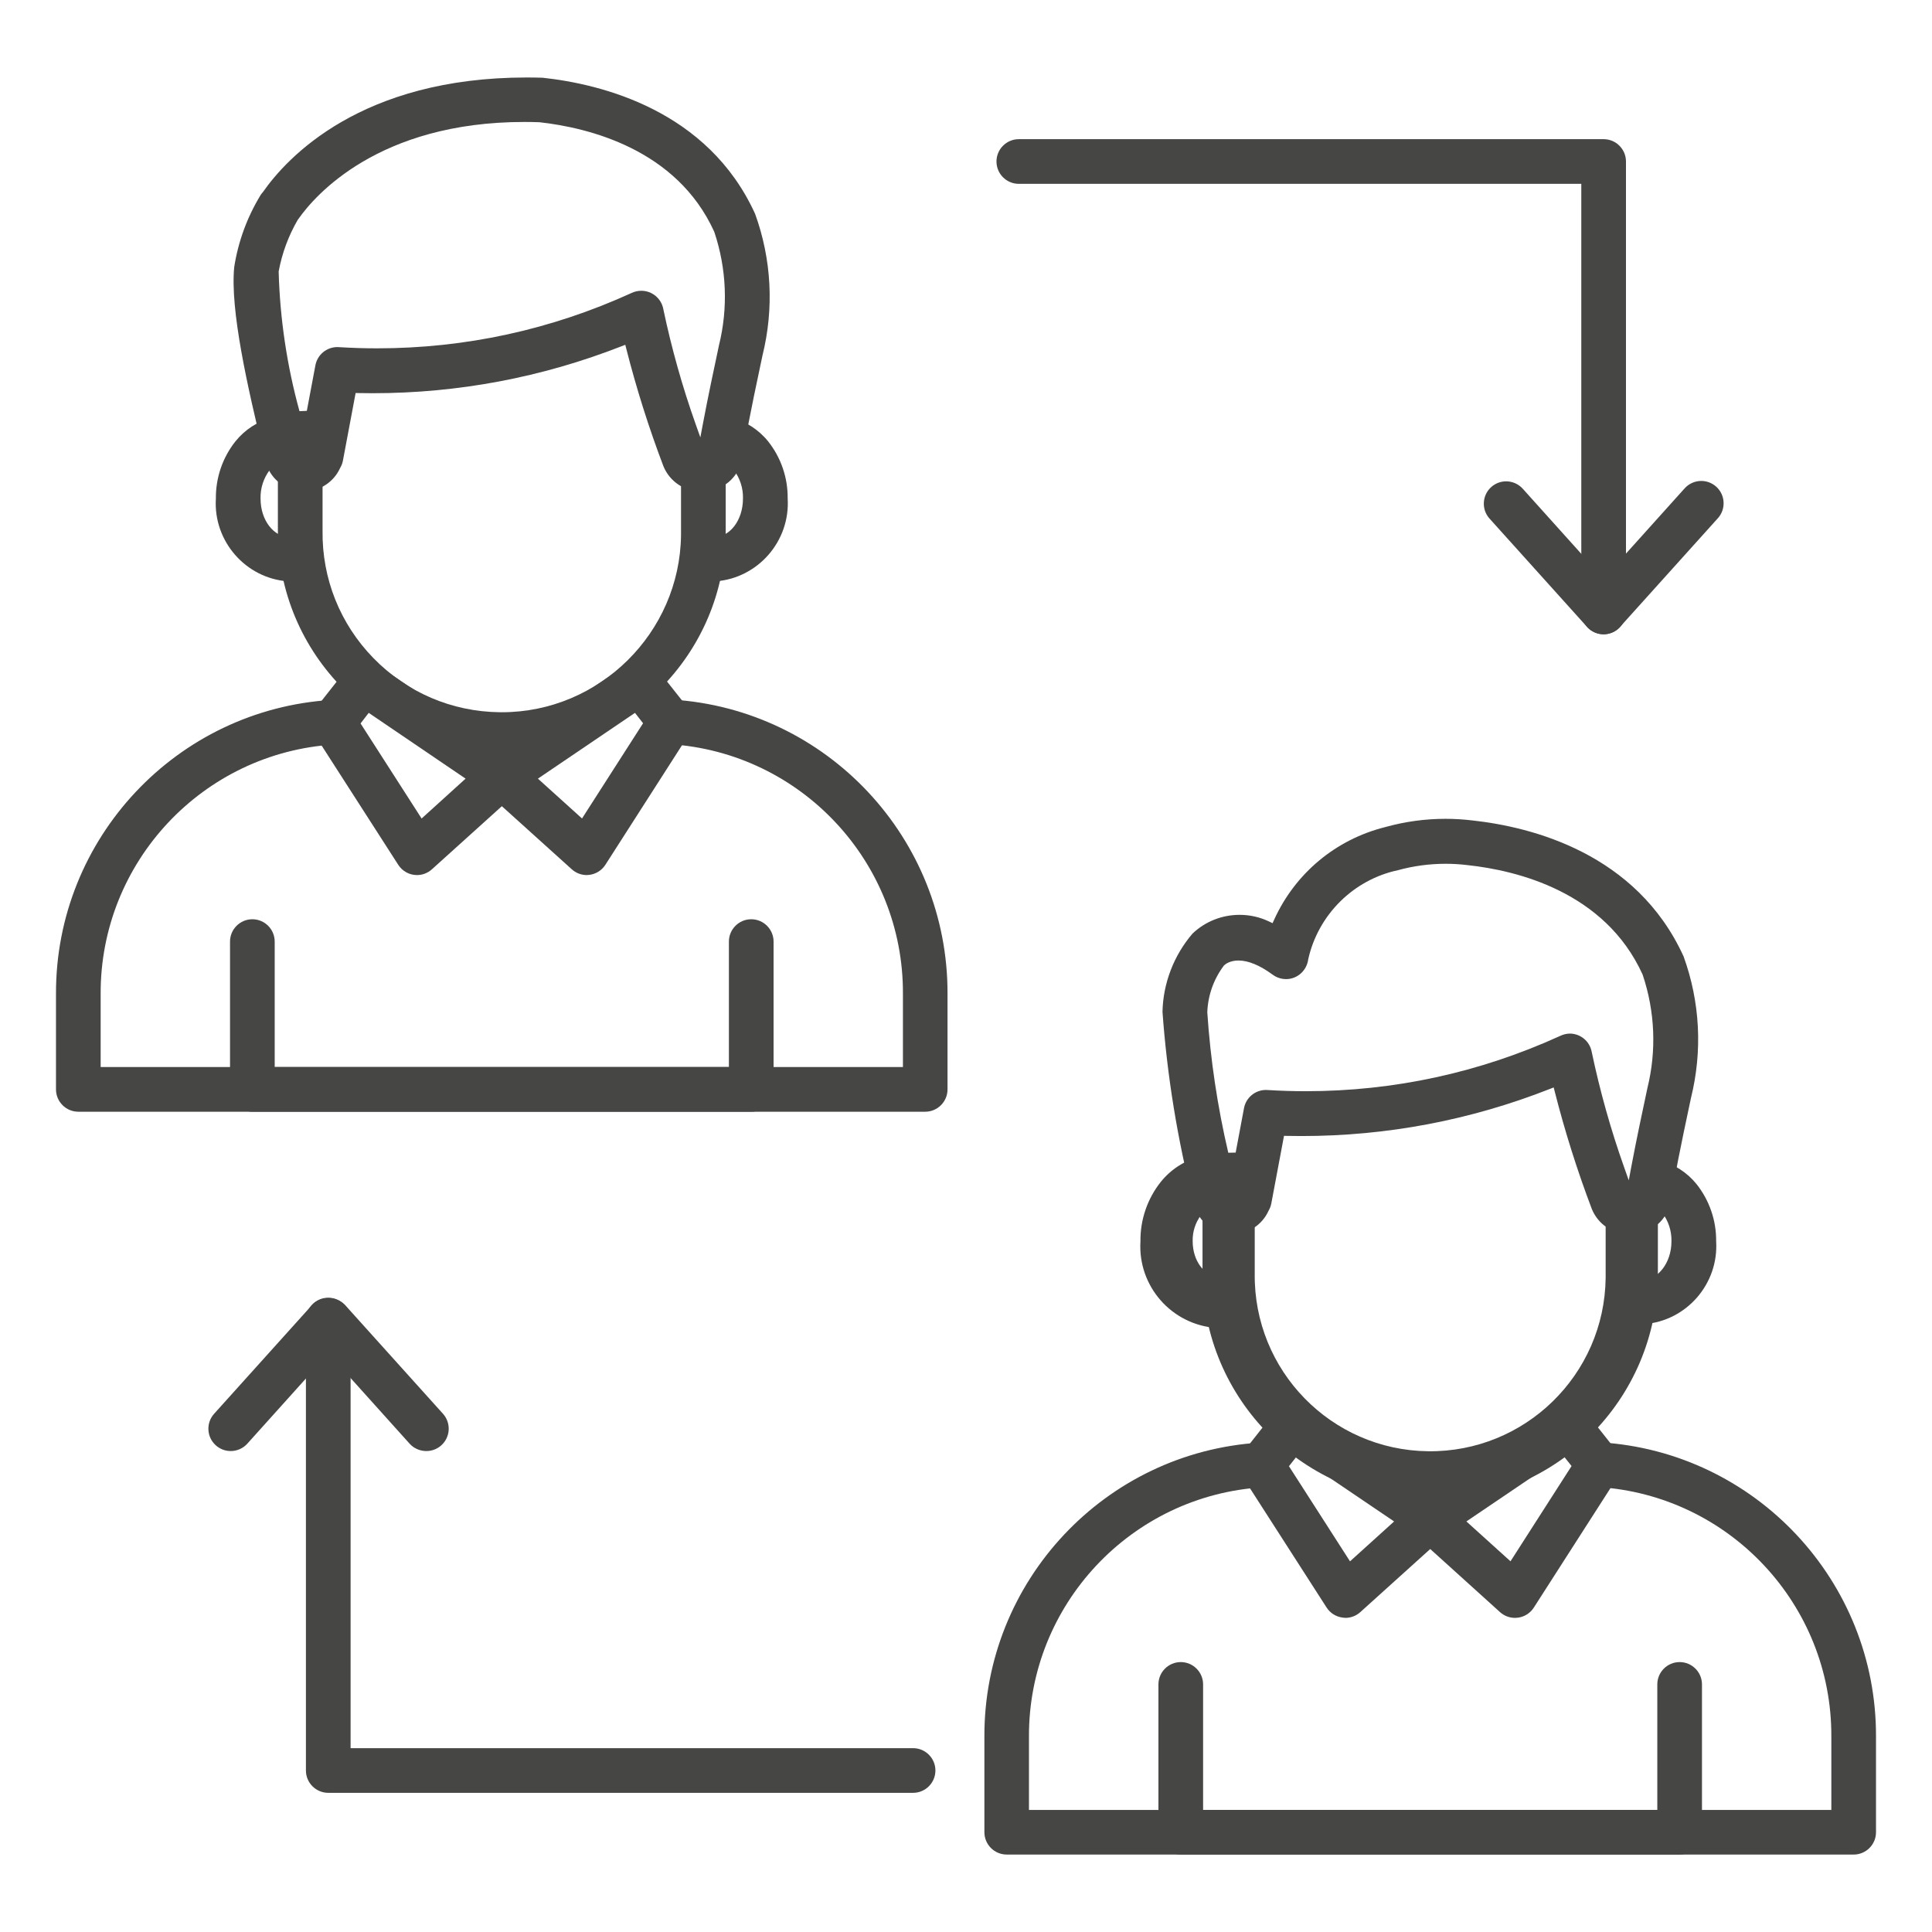
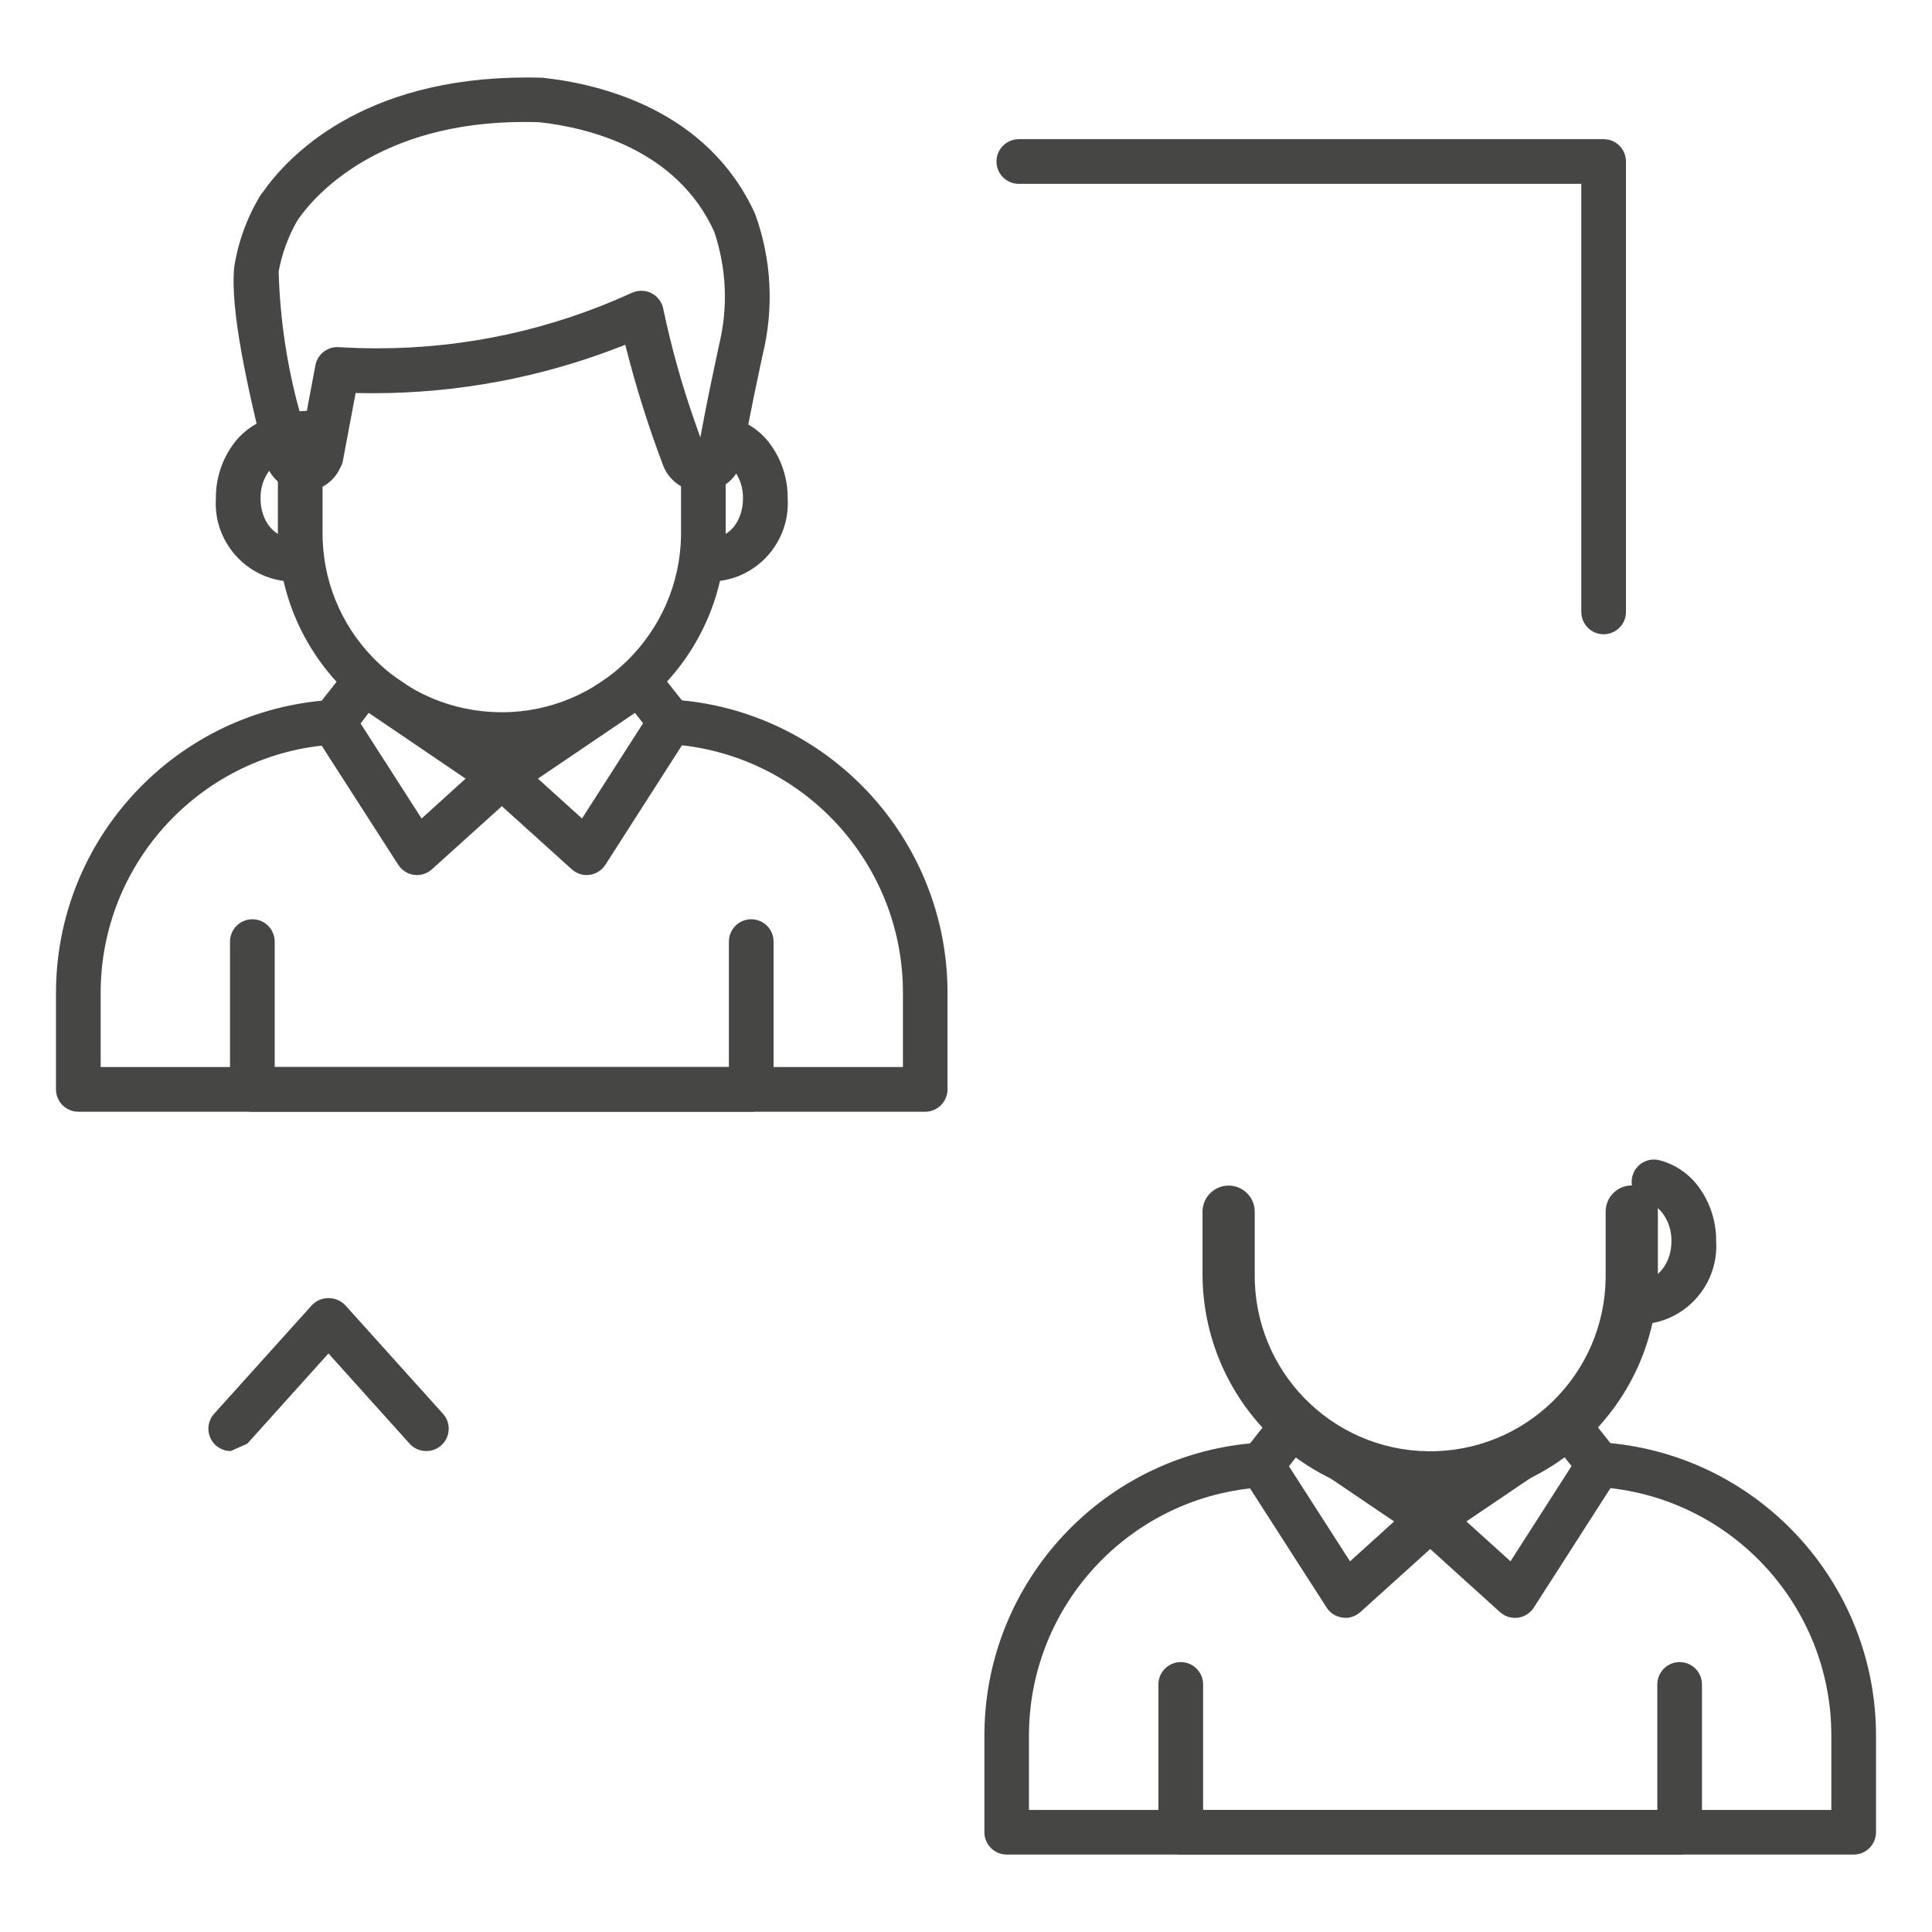
<svg xmlns="http://www.w3.org/2000/svg" version="1.1" id="line_icons" x="0px" y="0px" width="512px" height="512px" viewBox="0 0 512 512" enable-background="new 0 0 512 512" xml:space="preserve">
  <path fill="#464645" d="M20.757,294.617c-3.264,0-5.919-2.654-5.919-5.918v-25.338c-0.115-41.18,31.991-75.386,73.093-77.877  c0.079-0.003,0.172-0.005,0.265-0.005c3.143,0,5.768,2.459,5.977,5.598c0.18,3.248-2.324,6.046-5.582,6.228  c-34.843,2.142-62.036,31.159-61.915,66.061v19.414h212.612v-19.418c0.156-34.943-27.047-64.003-61.929-66.153  c-1.584-0.088-3.035-0.785-4.089-1.963s-1.586-2.696-1.499-4.275c0.213-3.127,2.845-5.587,5.989-5.587  c0.089,0,0.178,0.002,0.268,0.006c41.098,2.528,73.205,36.777,73.076,77.97v25.341c0,3.254-2.647,5.909-5.901,5.918h0.003H20.757z" />
  <path fill="#464645" d="M66.878,294.617c-3.264,0-5.919-2.655-5.919-5.918v-39.168c0-3.264,2.655-5.919,5.919-5.919  s5.919,2.655,5.919,5.919v33.249h120.369v-33.249c0-3.264,2.655-5.919,5.919-5.919s5.919,2.655,5.919,5.919v39.168  c0,3.263-2.655,5.918-5.919,5.918H66.878z" />
  <path fill="#464645" d="M110.52,231.905c-2.025,0-3.888-1.019-4.981-2.723l-22.231-34.595c-1.362-2.122-1.229-4.879,0.332-6.86  l8.191-10.377c1.13-1.434,2.826-2.256,4.653-2.256c1.184,0,2.33,0.352,3.314,1.018l36.505,24.674  c1.309,0.886,2.194,2.229,2.494,3.781c0.299,1.553-0.024,3.129-0.911,4.438c-0.267,0.394-0.58,0.754-0.933,1.073l-22.465,20.272  C113.398,231.346,111.99,231.897,110.52,231.905z M95.553,191.719l16.178,25.194l11.656-10.565l-25.674-17.434L95.553,191.719z" />
  <path fill="#464645" d="M155.454,231.905c-1.464-0.012-2.865-0.563-3.946-1.551l-22.491-20.291c-1.172-1.06-1.862-2.513-1.942-4.092  c-0.08-1.579,0.46-3.095,1.52-4.268c0.318-0.352,0.679-0.666,1.074-0.933l36.511-24.707c0.983-0.665,2.128-1.017,3.312-1.017  c1.821,0,3.513,0.817,4.643,2.242l8.185,10.336c1.567,1.98,1.705,4.74,0.343,6.866l-22.223,34.678  c-0.942,1.47-2.474,2.445-4.203,2.676C155.97,231.882,155.712,231.902,155.454,231.905z M142.553,206.348l11.688,10.557  l16.179-25.239l-2.146-2.748L142.553,206.348z" />
  <path fill="#464645" d="M132.975,200.022c-32.712-0.008-59.329-26.627-59.333-59.34v-16.419c0-3.264,2.655-5.919,5.919-5.919  s5.919,2.655,5.919,5.919v16.419c-0.155,12.675,4.64,24.663,13.502,33.744c8.862,9.081,20.729,14.167,33.417,14.322l0.591,0.003  c25.869,0,47.171-21.049,47.487-46.922c0.005-0.386,0.005-0.773,0-1.16v-16.448c0-3.264,2.655-5.919,5.919-5.919  s5.919,2.655,5.919,5.919v16.46C192.277,173.365,165.657,199.985,132.975,200.022L132.975,200.022z" />
  <path fill="#464645" d="M76.274,154.06c-11.18-0.818-19.766-10.648-19.066-21.909c-0.059-5.537,1.78-10.902,5.181-15.18  c2.521-3.126,5.912-5.323,9.802-6.346c0.461-0.115,0.946-0.175,1.429-0.175c2.719,0,5.079,1.845,5.739,4.487  c0.383,1.534,0.146,3.126-0.667,4.482c-0.814,1.356-2.107,2.314-3.642,2.697c-1.455,0.432-2.675,1.27-3.573,2.436  c-1.638,2.168-2.499,4.849-2.429,7.555c0,6.036,3.736,10.107,7.227,10.107h2.602c3.264,0,5.919,2.655,5.919,5.918  s-2.655,5.919-5.919,5.919h-1v0.007H76.274z" />
  <path fill="#464645" d="M187.102,154.06c-3.264,0-5.919-2.655-5.919-5.919s2.655-5.919,5.919-5.919h2.602  c3.474,0,7.192-4.072,7.192-10.133c0.071-2.71-0.805-5.415-2.469-7.589c-0.902-1.153-2.113-1.973-3.51-2.379  c-1.578-0.387-2.876-1.338-3.696-2.69c-0.821-1.352-1.066-2.941-0.69-4.478c0.65-2.659,3.012-4.516,5.745-4.516  c0.473,0,0.947,0.058,1.412,0.171c3.84,0.982,7.337,3.226,9.838,6.314c3.422,4.283,5.276,9.667,5.216,15.156  c0.705,11.312-7.85,21.132-19.075,21.982H187.102z" />
  <path fill="#464645" d="M185.769,130.235c-4.375,0-8.28-2.615-9.948-6.663c-3.846-10.116-7.159-20.59-9.836-31.105l-0.279-1.097  l-1.054,0.412c-21.08,8.243-43.246,12.423-65.883,12.423c-1.225,0-2.45-0.013-3.676-0.038l-0.847-0.017l-3.367,17.922  c-0.124,0.665-0.359,1.296-0.702,1.877l-0.049,0.094c-1.699,3.749-5.458,6.171-9.576,6.171c-1.498,0-2.955-0.316-4.331-0.94  c-3.105-1.407-5.341-4.246-5.982-7.594l-0.258-1.083c-4.414-18.158-9.028-38.478-7.907-49.831c1.058-6.775,3.425-13.23,7.026-19.13  c0.148-0.222,0.336-0.464,0.538-0.688l0.042-0.046l0.036-0.051c6.374-9.116,25.94-30.317,69.847-30.317  c1.388,0,2.792,0.021,4.228,0.065c15.622,1.685,43.825,8.622,56.326,36.084c4.36,12.025,5.046,25.024,1.953,37.518l-0.029,0.118  v0.021c-0.024,0.116-0.073,0.34-0.141,0.658c-3.23,15.06-4.601,22.64-5.182,26.348c-0.829,5.141-5.214,8.876-10.426,8.876  C186.075,130.231,185.921,130.235,185.769,130.235z M169.958,77.06c2.854,0,5.302,2.034,5.823,4.836  c2.167,10.334,5.052,20.597,8.579,30.526l1.24,3.491l0.685-3.642c1.335-7.104,3.083-15.282,3.83-18.775  c0.244-1.143,0.397-1.861,0.42-1.996c2.449-9.89,2.027-20.297-1.234-30.025l-0.038-0.096c-9.942-21.844-33.279-27.539-46.305-28.989  c-1.4-0.049-2.703-0.071-3.977-0.071c-38.782,0-55.595,19.598-59.825,25.604l-0.261,0.35l-0.029,0.05  c-2.43,4.202-4.113,8.752-5.002,13.525l-0.02,0.104l0.003,0.106c0.348,12.467,2.203,24.885,5.516,36.908l1.947-0.081l2.27-12.066  c0.521-2.805,2.967-4.839,5.814-4.839c0.156,0,0.313,0.006,0.472,0.019c3.341,0.207,6.717,0.311,10.05,0.311  c23.42,0.001,46.1-4.929,67.41-14.651c0.82-0.397,1.713-0.602,2.601-0.602H169.958z" />
  <path fill="#464645" d="M266.793,491.475c-3.264,0-5.918-2.655-5.918-5.919v-25.337c-0.134-41.198,31.973-75.42,73.093-77.912  c0.108-0.006,0.221-0.009,0.333-0.009c3.14,0,5.738,2.459,5.915,5.598c0.183,3.265-2.325,6.069-5.59,6.253  c-34.875,2.128-62.081,31.16-61.941,66.095v19.415h212.64v-19.439c0.155-34.942-27.047-64-61.929-66.146  c-3.234-0.18-5.722-2.928-5.593-6.147l0.006-0.023l0.001-0.13c0.224-3.078,2.872-5.545,6.026-5.545c0.084,0,0.168,0.002,0.253,0.005  c41.103,2.529,73.209,36.784,73.073,77.984v25.34c0,3.264-2.655,5.919-5.919,5.919H266.793z" />
  <path fill="#464645" d="M312.915,491.475c-3.264,0-5.919-2.655-5.919-5.919v-39.168c0-3.264,2.655-5.919,5.919-5.919  s5.919,2.655,5.919,5.919v33.249h120.369v-33.249c0-3.264,2.655-5.919,5.919-5.919s5.919,2.655,5.919,5.919v39.168  c0,3.264-2.655,5.919-5.919,5.919H312.915z" />
  <path fill="#464645" d="M356.571,428.755c-0.26-0.008-0.519-0.034-0.775-0.076c-1.76-0.232-3.292-1.203-4.235-2.668l-22.23-34.595  c-1.361-2.122-1.228-4.879,0.332-6.859l8.192-10.378c1.13-1.434,2.826-2.255,4.653-2.255c1.184,0,2.33,0.352,3.313,1.018  l36.504,24.715c1.309,0.887,2.193,2.23,2.491,3.783s-0.026,3.128-0.914,4.437c-0.265,0.391-0.577,0.749-0.927,1.066l-22.478,20.285  C359.418,428.202,358.024,428.744,356.571,428.755z M341.585,388.563l16.182,25.207l11.688-10.572l-25.697-17.392L341.585,388.563z" />
  <path fill="#464645" d="M401.487,428.755c-1.47,0-2.879-0.542-3.968-1.527l-22.466-20.313c-2.419-2.189-2.605-5.94-0.415-8.36  c0.317-0.349,0.676-0.661,1.067-0.927l36.53-24.713c0.983-0.666,2.129-1.018,3.313-1.018c1.82,0,3.513,0.817,4.643,2.242  l8.191,10.344c1.567,1.979,1.705,4.739,0.344,6.866l-22.252,34.684c-0.941,1.467-2.473,2.439-4.202,2.669  c-0.263,0.036-0.521,0.054-0.781,0.054H401.487z M388.61,403.197l11.688,10.565l16.182-25.244l-2.162-2.726L388.61,403.197z" />
  <path fill="#464645" d="M379.012,397.872c-33.321,0-60.333-27.012-60.333-60.333c0-0.002,0-0.004,0-0.006v-16.42  c0-3.82,3.098-6.918,6.919-6.918s6.919,3.098,6.919,6.918v16.42c-0.313,25.68,20.251,46.752,45.932,47.064  c25.681,0.313,46.752-20.251,47.065-45.932c0.005-0.378,0.005-0.756,0-1.133v-16.461c0-3.821,3.098-6.919,6.919-6.919  s6.919,3.098,6.919,6.919v16.461C439.313,370.842,412.32,397.834,379.012,397.872z" />
-   <path fill="#464645" d="M324.898,351.91h-2.602c-11.854-0.857-20.805-11.102-20.064-22.964c-0.068-5.711,1.835-11.271,5.39-15.741  c2.64-3.278,6.26-5.625,10.33-6.697c3.708-0.926,7.466,1.328,8.393,5.037s-1.328,7.467-5.037,8.393l0,0  c-1.201,0.357-2.259,1.084-3.023,2.076c-1.501,1.988-2.282,4.428-2.214,6.918c0,5.377,3.266,9.127,6.227,9.127h2.602  c3.821,0,6.919,3.098,6.919,6.919s-3.098,6.919-6.919,6.919V351.91z" />
  <path fill="#464645" d="M433.124,350.91c-3.264,0-5.919-2.655-5.919-5.919s2.655-5.919,5.919-5.919h2.602  c3.419,0,7.228-4.158,7.228-10.126c0.065-2.715-0.813-5.421-2.475-7.596c-0.906-1.157-2.121-1.978-3.521-2.381  c-3.21-0.787-5.157-3.998-4.381-7.169c0.651-2.658,3.014-4.514,5.745-4.514c0.474,0,0.949,0.058,1.414,0.172  c3.84,0.984,7.338,3.229,9.84,6.314c3.423,4.285,5.278,9.672,5.222,15.162c0.7,11.317-7.863,21.136-19.095,21.975H433.124z" />
-   <path fill="#464645" d="M431.806,327.085c-4.376,0-8.281-2.615-9.947-6.663c-3.843-10.119-7.156-20.604-9.837-31.14l-0.279-1.099  l-1.056,0.415c-21.037,8.271-43.167,12.466-65.775,12.466c-1.264,0-2.523-0.013-3.787-0.04l-0.848-0.018l-3.366,17.923  c-0.125,0.662-0.36,1.293-0.698,1.875l-0.047,0.091c-1.697,3.756-5.459,6.184-9.582,6.184c-1.493,0-2.945-0.314-4.318-0.935  c-3.113-1.406-5.354-4.25-5.994-7.605c-4.224-16.519-6.978-33.452-8.198-50.393c0.158-7.538,2.979-14.932,7.947-20.726  c3.327-3.184,7.788-4.977,12.493-4.977c2.721,0,5.348,0.595,7.808,1.769l0.92,0.439l0.421-0.928  c5.599-12.317,16.338-21.264,29.464-24.545c5.208-1.451,10.563-2.184,15.941-2.184c2.404,0,4.833,0.148,7.219,0.441  c15.523,1.702,43.406,8.644,55.885,36.037c4.36,12.025,5.046,25.023,1.952,37.516l-0.029,0.118v0.019l-0.122,0.57  c-2.562,11.93-4.359,21.069-5.2,26.432c-0.804,5.185-5.192,8.945-10.437,8.945C432.111,327.082,431.958,327.085,431.806,327.085z   M416.008,273.91c2.849,0.005,5.292,2.039,5.811,4.842c2.166,10.337,5.051,20.607,8.578,30.547l1.241,3.498l0.684-3.647  c1.339-7.135,3.094-15.331,3.843-18.831c0.237-1.11,0.386-1.808,0.409-1.939c2.453-9.905,2.026-20.323-1.248-30.061l-0.038-0.097  c-9.985-21.911-33.291-27.542-46.295-28.947c-1.936-0.241-3.923-0.364-5.89-0.364c-4.261,0-8.506,0.57-12.616,1.695  c-11.779,2.51-21.138,11.771-23.786,23.578c-0.383,3.057-2.905,5.291-5.883,5.291c-0.243,0-0.487-0.015-0.734-0.045  c-1.005-0.125-1.967-0.507-2.781-1.107c-3.419-2.508-6.478-3.779-9.093-3.779c-2.292,0-3.49,0.983-3.803,1.284l-0.059,0.056  l-0.049,0.065c-2.668,3.567-4.172,7.807-4.35,12.258l0.001,0.106c0.831,12.49,2.701,24.999,5.56,37.179l1.956-0.044l2.207-11.763  c0.523-2.801,2.969-4.834,5.813-4.834c0.165,0,0.33,0.007,0.496,0.021c3.336,0.206,6.7,0.31,10.021,0.31  c23.431,0,46.122-4.928,67.443-14.647C414.257,274.137,415.133,273.926,416.008,273.91z" />
-   <path fill="#464645" d="M86.992,475.118c-3.264,0-5.919-2.655-5.919-5.919V349.828c0-3.265,2.655-5.92,5.919-5.92  s5.919,2.655,5.919,5.92V463.28h149.065c3.264,0,5.918,2.655,5.918,5.919s-2.655,5.919-5.918,5.919H86.992z" />
-   <path fill="#464645" d="M61.144,384.544c-1.463,0-2.869-0.54-3.958-1.52c-1.175-1.058-1.869-2.51-1.952-4.089  c-0.083-1.579,0.454-3.096,1.511-4.271l25.925-28.796c1.146-1.189,2.717-1.858,4.402-1.858c1.596,0,3.107,0.61,4.257,1.717  l0.16,0.161l25.908,28.776c2.183,2.426,1.986,6.176-0.439,8.359c-1.089,0.979-2.495,1.52-3.958,1.52  c-1.729,0-3.333-0.714-4.453-1.959l-21.5-23.907l-21.5,23.907C64.426,383.829,62.821,384.544,61.144,384.544z" />
+   <path fill="#464645" d="M61.144,384.544c-1.463,0-2.869-0.54-3.958-1.52c-1.175-1.058-1.869-2.51-1.952-4.089  c-0.083-1.579,0.454-3.096,1.511-4.271l25.925-28.796c1.146-1.189,2.717-1.858,4.402-1.858c1.596,0,3.107,0.61,4.257,1.717  l0.16,0.161l25.908,28.776c2.183,2.426,1.986,6.176-0.439,8.359c-1.089,0.979-2.495,1.52-3.958,1.52  c-1.729,0-3.333-0.714-4.453-1.959l-21.5-23.907l-21.5,23.907z" />
  <path fill="#464645" d="M424.98,168.091c-3.264,0-5.919-2.655-5.919-5.919V48.719H269.997c-3.264,0-5.919-2.655-5.919-5.919  s2.655-5.919,5.919-5.919H424.98c3.264,0,5.919,2.655,5.919,5.919v119.372C430.899,165.436,428.244,168.091,424.98,168.091z" />
-   <path fill="#464645" d="M424.978,168.091c-1.674-0.001-3.275-0.715-4.395-1.959l-25.925-28.796  c-1.021-1.181-1.528-2.708-1.415-4.285c0.114-1.577,0.836-3.015,2.031-4.05c1.075-0.931,2.449-1.443,3.87-1.443  c1.632,0,3.207,0.682,4.322,1.872l21.486,23.894l21.5-23.909c1.121-1.245,2.727-1.96,4.403-1.96c1.463,0,2.868,0.54,3.957,1.52  c1.176,1.058,1.869,2.51,1.952,4.089c0.084,1.579-0.453,3.096-1.511,4.272l-25.925,28.796  C428.221,167.364,426.635,168.078,424.978,168.091z" />
</svg>